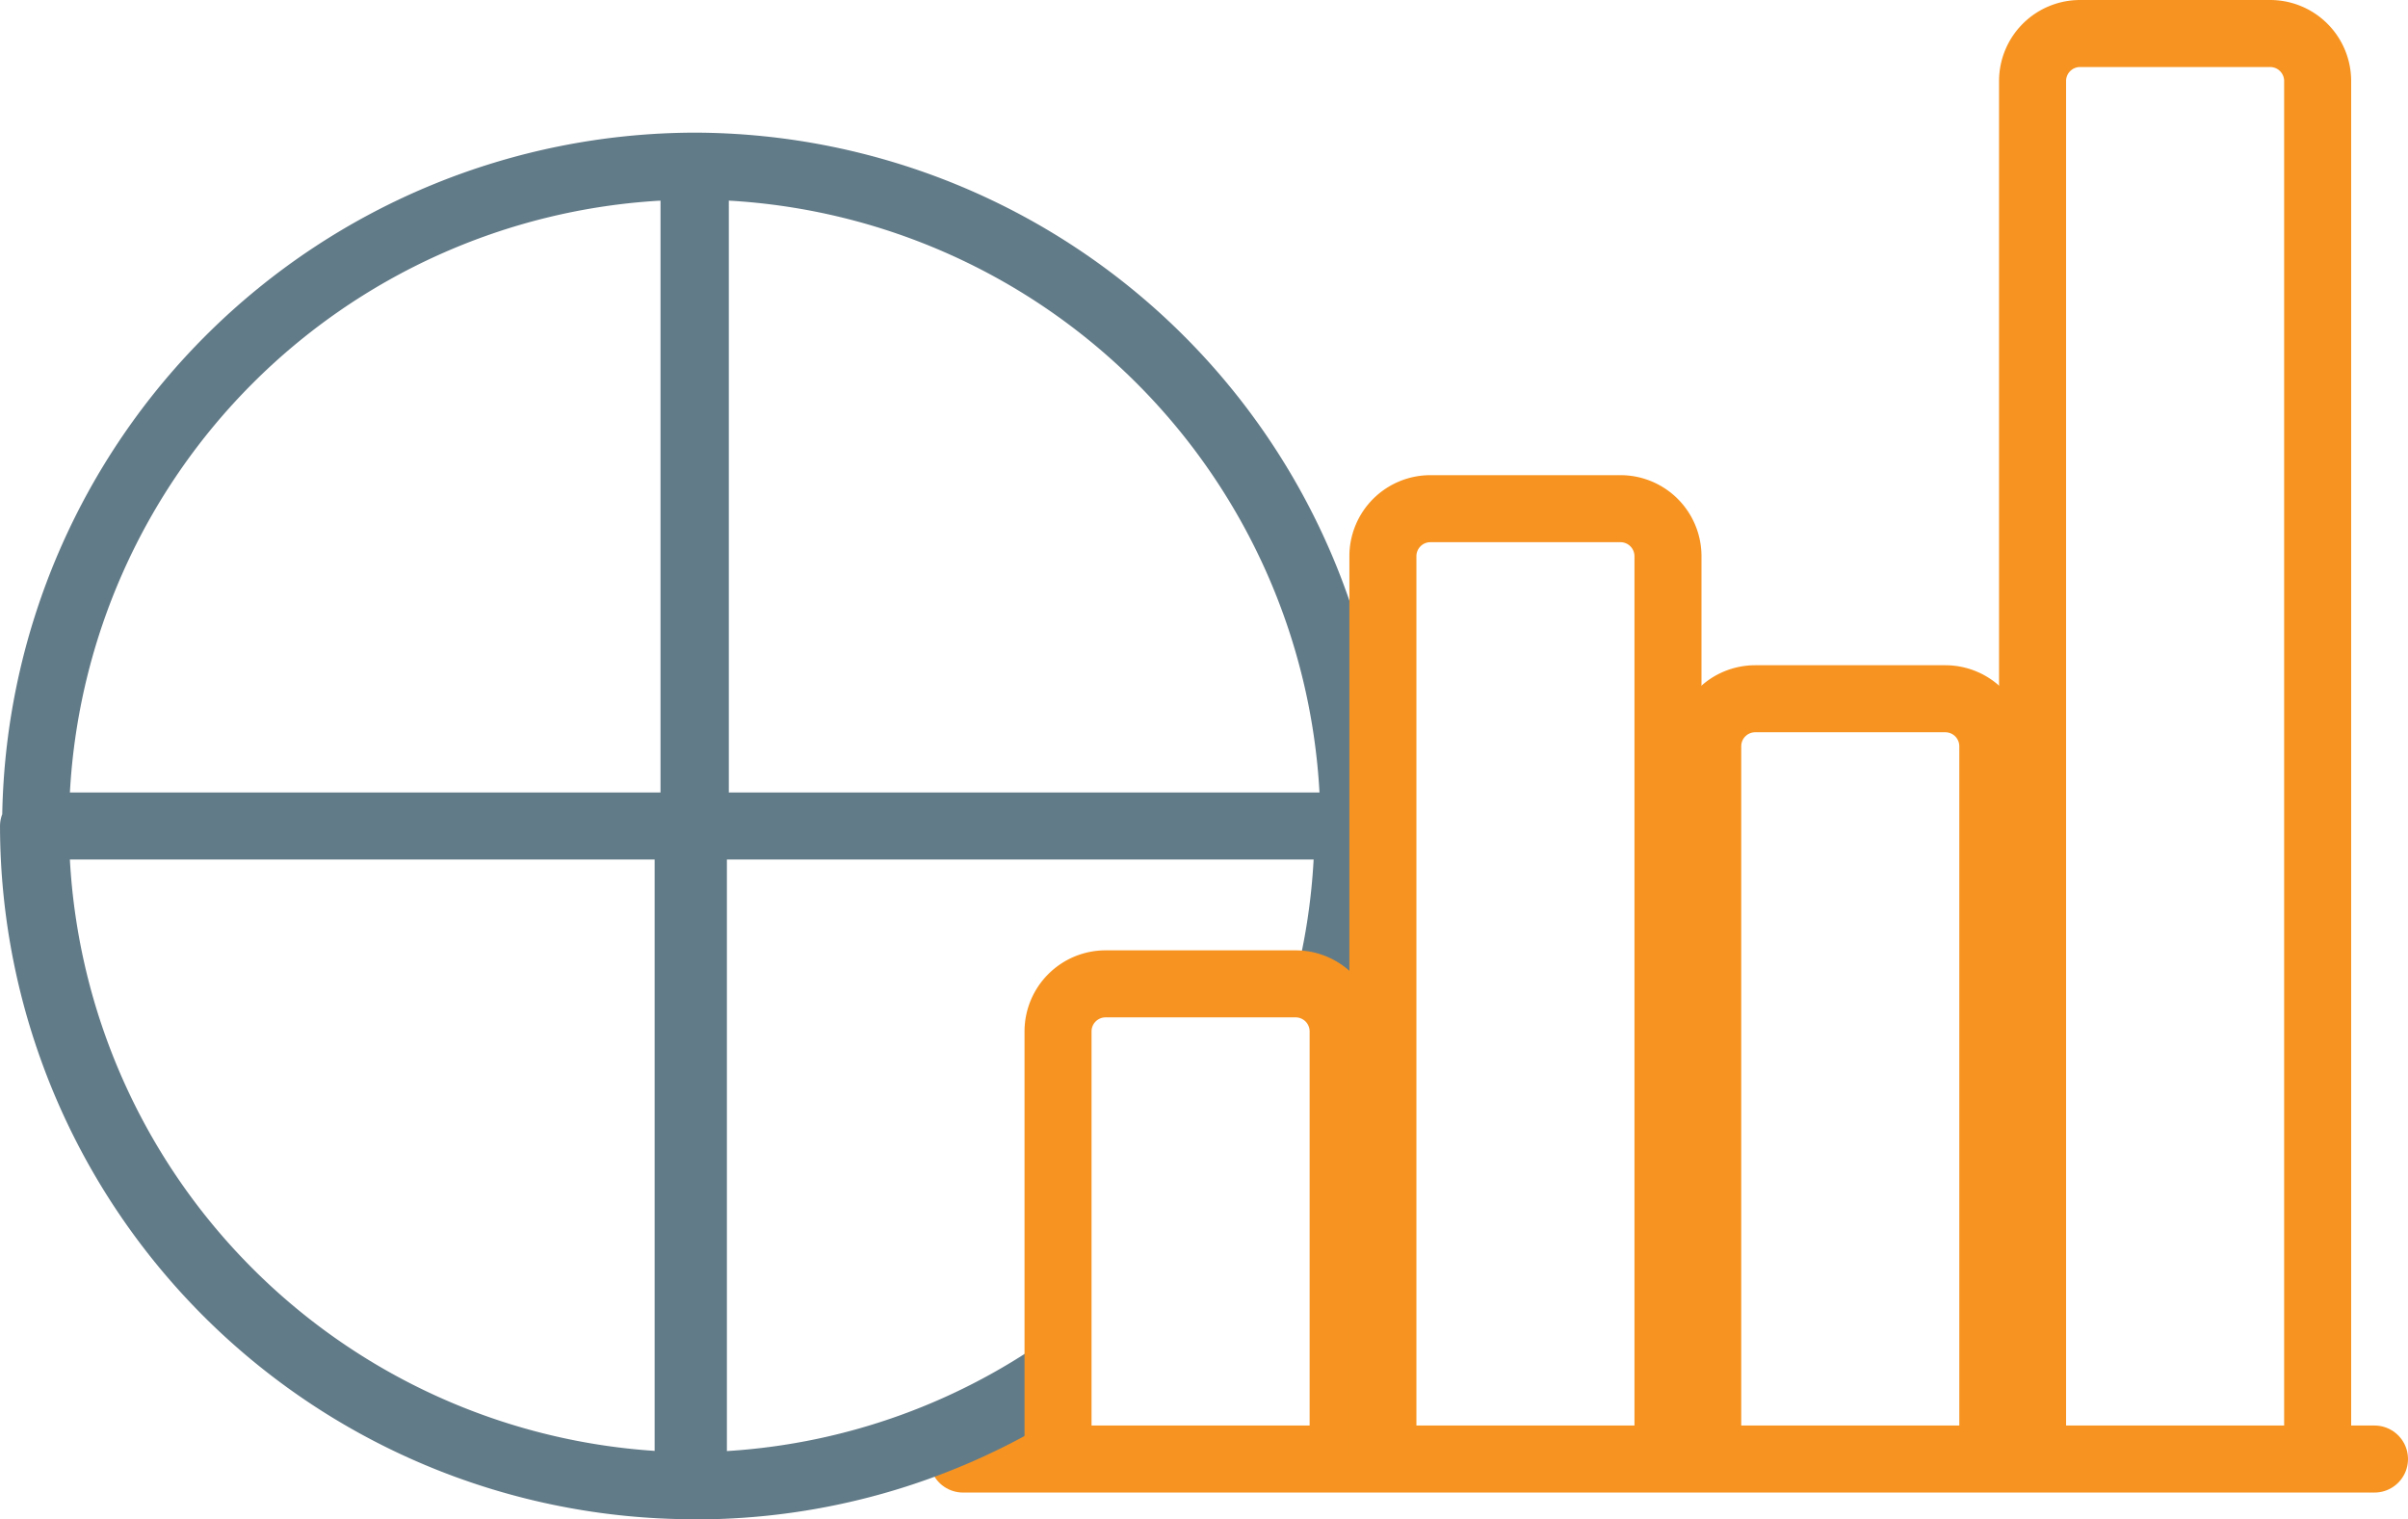
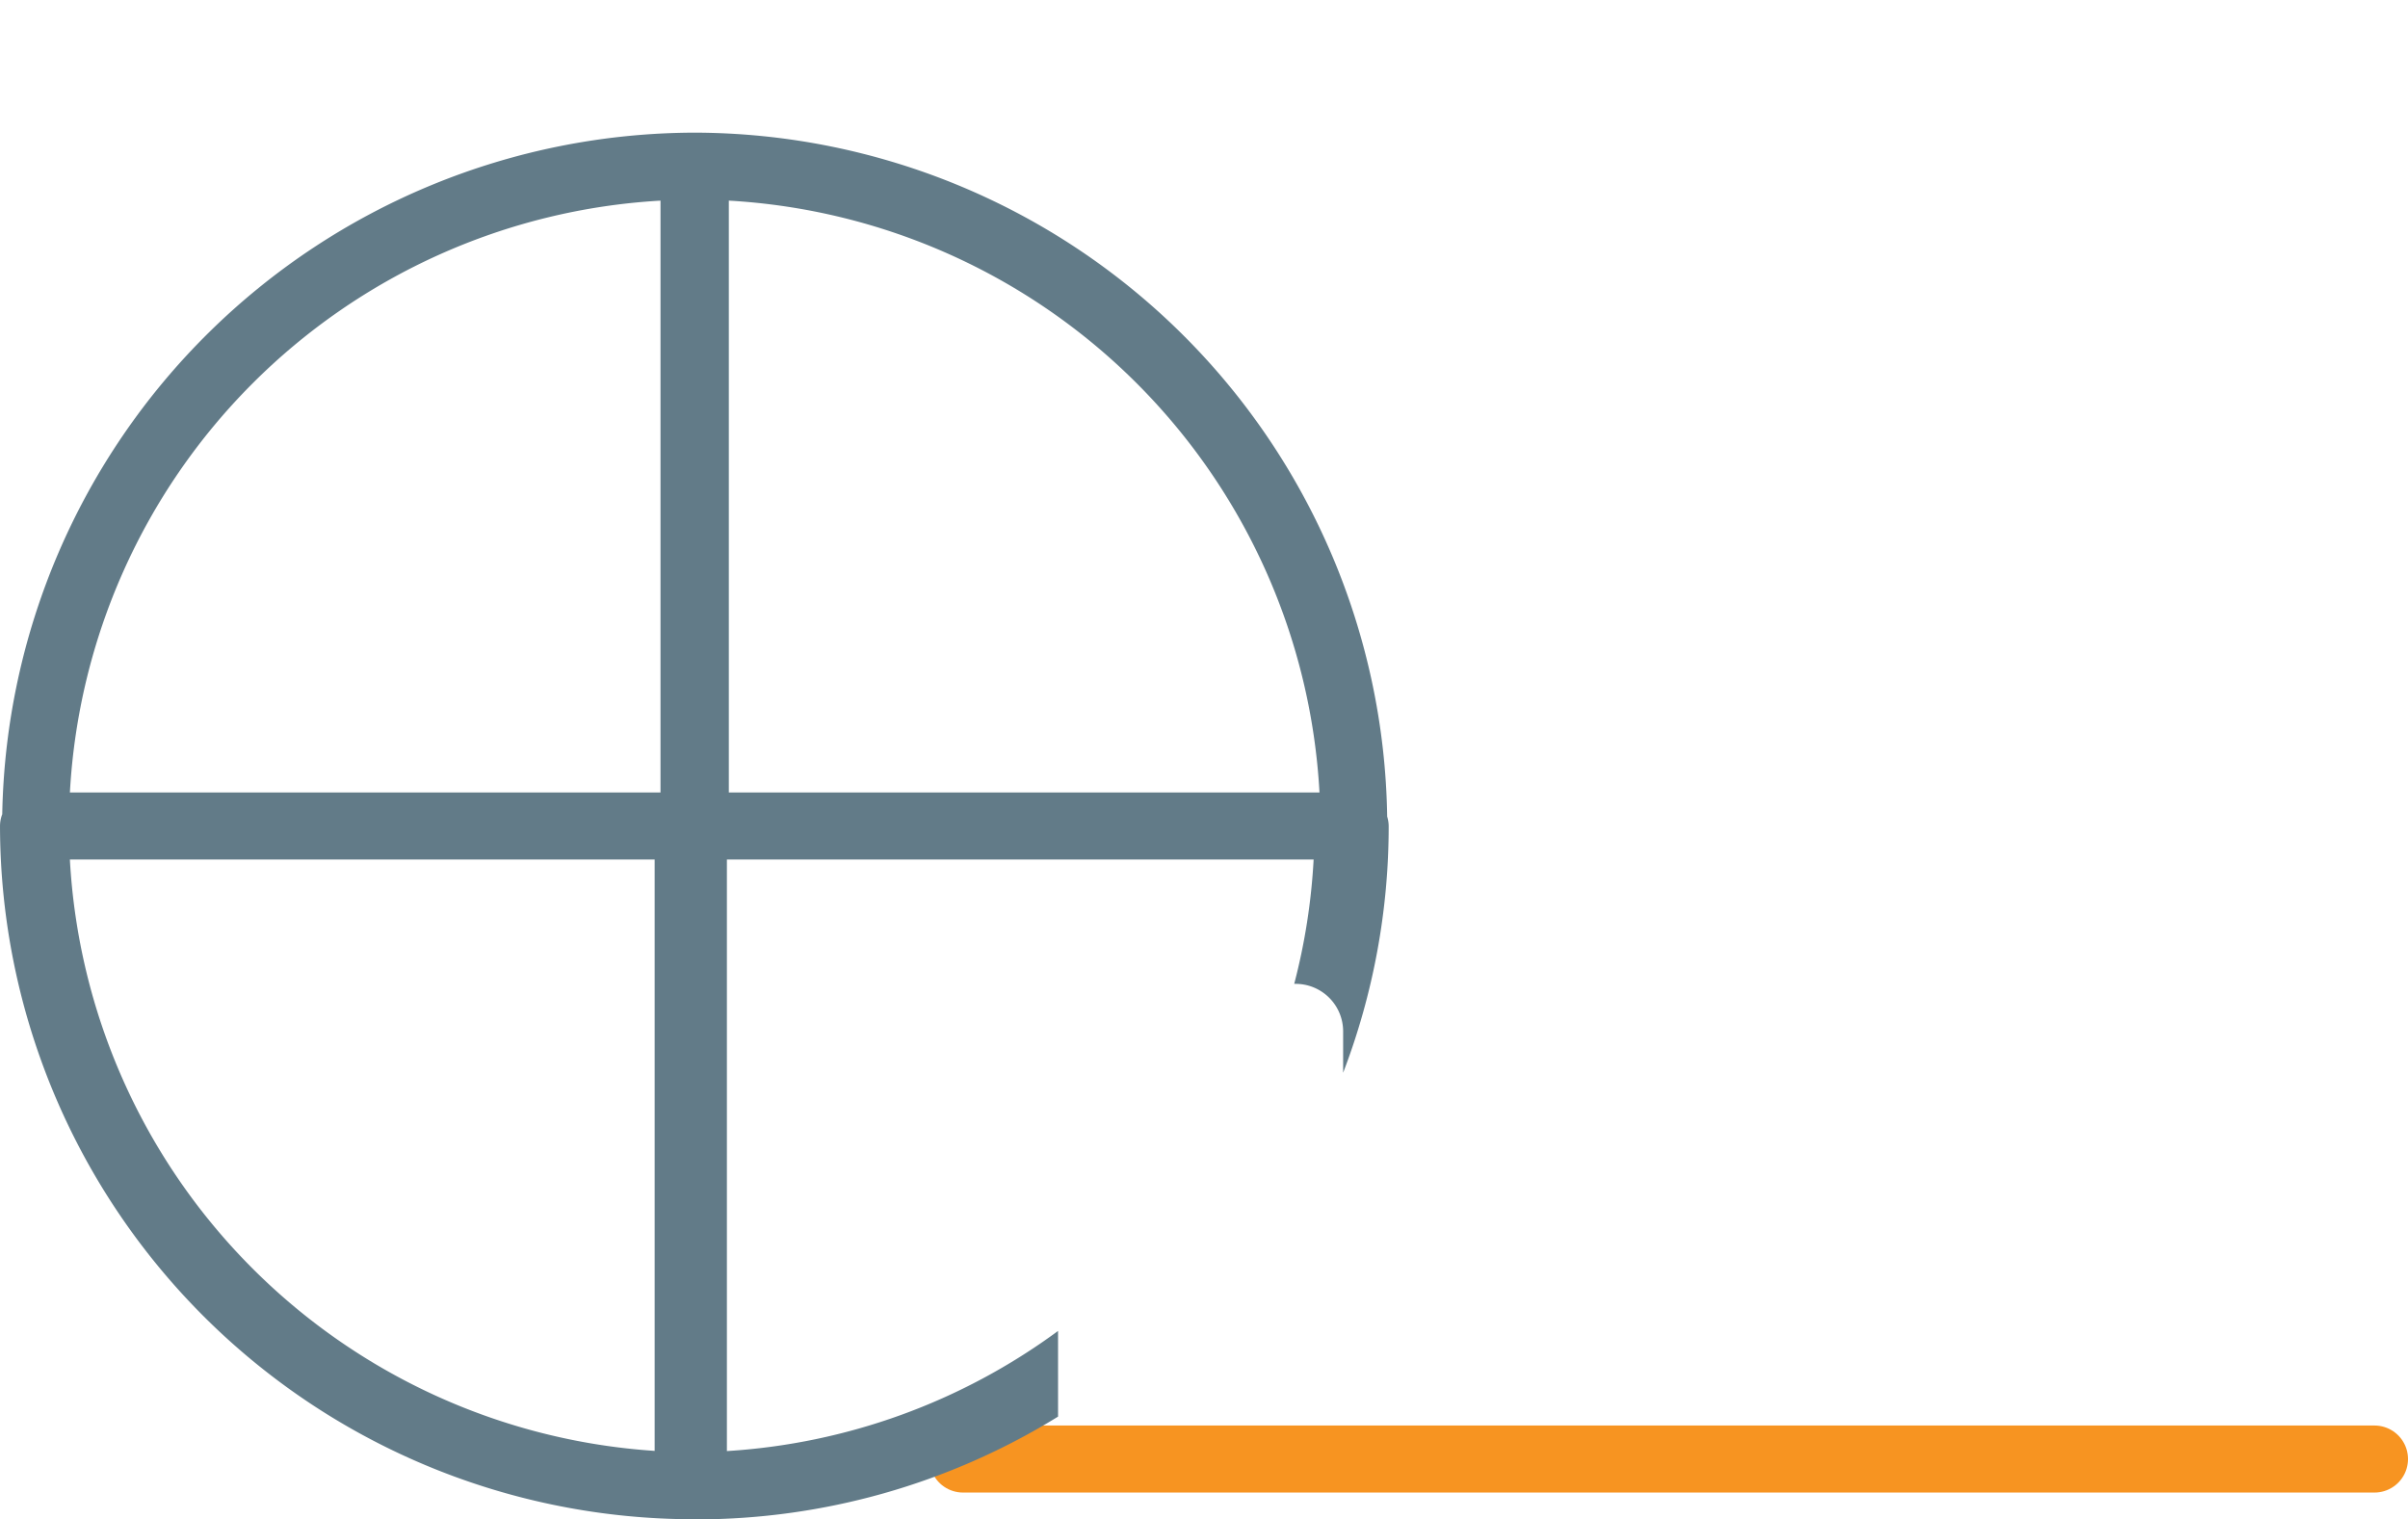
<svg xmlns="http://www.w3.org/2000/svg" width="215.545" height="136" viewBox="0 0 215.545 136">
  <g id="Group_4187" data-name="Group 4187" transform="translate(-1091.361 -538.447)">
    <path id="Path_8414" data-name="Path 8414" d="M1177.562,669.045h126.344" fill="none" stroke="#f79421" stroke-linecap="round" stroke-miterlimit="10" stroke-width="6" />
    <g id="Group_4186" data-name="Group 4186">
      <path id="Path_8415" data-name="Path 8415" d="M1186.069,657.58a55.75,55.75,0,0,1-29.642,10.752v-52.95h52.519a55.713,55.713,0,0,1-1.737,11.13h.126a4.253,4.253,0,0,1,4.253,4.253v3.706a61.733,61.733,0,0,0,4.077-22.089,2.961,2.961,0,0,0-.136-.846,62.125,62.125,0,0,0-61.89-61.215c-.013,0-.025,0-.038,0l-.058,0-.058,0c-.013,0-.025,0-.038,0a62.123,62.123,0,0,0-61.885,61.006,2.98,2.98,0,0,0-.2,1.055,62.129,62.129,0,0,0,61.443,62.049c.053,0,.1.016.157.016.078,0,.155-.005.233-.006s.155.006.233.006c.012,0,.023,0,.035,0,.046,0,.092,0,.139,0a61.68,61.68,0,0,0,32.468-9.2ZM1156.6,556.405a56.142,56.142,0,0,1,52.871,52.977H1156.6Zm-6.64,111.911a56.136,56.136,0,0,1-52.344-52.934h52.344Zm.524-58.933h-52.866a56.14,56.14,0,0,1,52.866-52.977Z" fill="#627b88" />
-       <path id="Path_8416" data-name="Path 8416" d="M1214.588,669.045h-6V630.766a1.255,1.255,0,0,0-1.253-1.254h-17.013a1.255,1.255,0,0,0-1.254,1.254v38.279h-6V630.766a7.262,7.262,0,0,1,7.254-7.254h17.013a7.262,7.262,0,0,1,7.253,7.254Z" fill="#f79421" />
    </g>
-     <path id="Path_8417" data-name="Path 8417" d="M1240.665,669.045V588.233a4.254,4.254,0,0,0-4.253-4.254H1219.4a4.254,4.254,0,0,0-4.253,4.254v80.812" fill="none" stroke="#f79421" stroke-miterlimit="10" stroke-width="6" />
-     <path id="Path_8418" data-name="Path 8418" d="M1269.742,669.045v-63.8a4.253,4.253,0,0,0-4.253-4.253h-17.013a4.253,4.253,0,0,0-4.253,4.253v63.8" fill="none" stroke="#f79421" stroke-miterlimit="10" stroke-width="6" />
-     <path id="Path_8419" data-name="Path 8419" d="M1298.819,669.045V545.7a4.253,4.253,0,0,0-4.253-4.253h-17.013a4.253,4.253,0,0,0-4.253,4.253V669.045" fill="none" stroke="#f79421" stroke-miterlimit="10" stroke-width="6" />
  </g>
</svg>